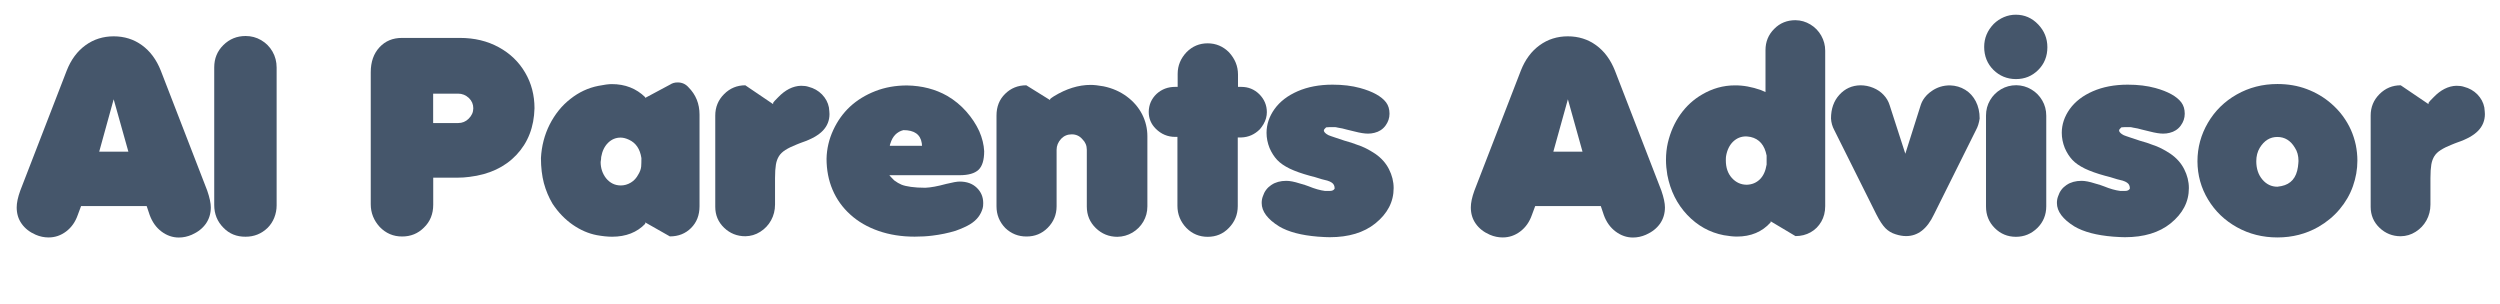
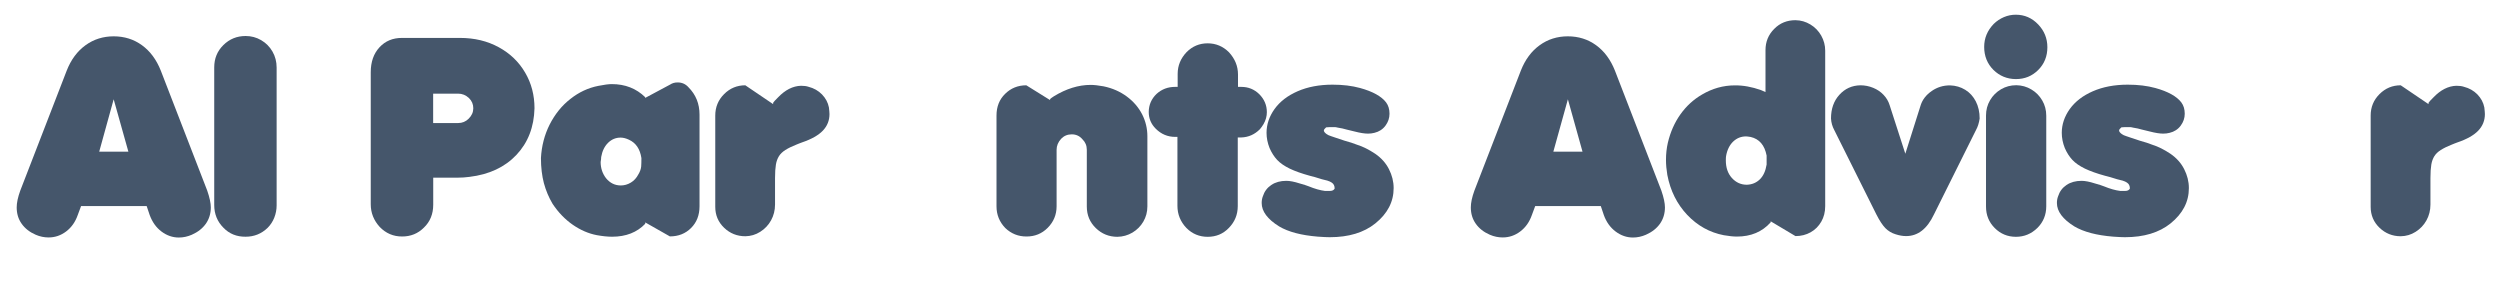
<svg xmlns="http://www.w3.org/2000/svg" version="1.1" id="Layer_1" x="0px" y="0px" viewBox="0 0 3145 382.2" style="enable-background:new 0 0 3145 382.2;" xml:space="preserve">
  <style type="text/css">
	.st0{fill:#45566B;}
</style>
  <g>
    <g>
      <path class="st0" d="M44.9,295.3c-7.6-3.3-13.5-7.9-17.7-13.9c-4.2-5.9-6.2-12.8-6.2-20.5c0-5.8,1.5-12.8,4.5-21.1L83.9,88.9    c5.4-13.8,13.3-24.5,23.7-32c10.3-7.5,22.2-11.2,35.4-11.2c13.4,0,25.3,3.7,35.6,11.2c10.3,7.5,18.2,18.1,23.7,32l58.4,150.9    c3,8.7,4.5,15.8,4.5,21.1c0,7.7-2.1,14.6-6.2,20.5c-4.2,5.9-10,10.5-17.7,13.9c-5.3,2.3-10.7,3.5-16.3,3.5    c-7.9,0-15.1-2.5-21.8-7.5c-6.7-5-11.6-11.9-14.9-20.8l-3.8-11.3H102l-4.2,11.3c-3,8.6-7.8,15.5-14.5,20.6    c-6.7,5.1-14.1,7.6-22.2,7.6C55.6,298.7,50.2,297.6,44.9,295.3z M124.8,190.8h36.7L143,124.9L124.8,190.8z" />
      <path class="st0" d="M281.1,286.5c-7.7-7.7-11.6-17.3-11.6-28.6V84.7c0-11.1,3.8-20.4,11.5-28c7.7-7.6,17-11.4,28-11.4    c7,0,13.5,1.7,19.5,5.2c6,3.5,10.8,8.3,14.3,14.4c3.5,6.1,5.2,12.8,5.2,20.1v173.5c0,5.2-1,10.3-2.9,15.2c-1.9,4.9-4.8,9.3-8.5,13    c-7.7,7.4-16.9,11.1-27.6,11.1C297.7,297.9,288.4,294.1,281.1,286.5z" />
      <path class="st0" d="M477.7,285.5c-7.5-8.2-11.3-17.7-11.3-28.6v-166c0-13.1,3.7-23.5,11-31.4c7.3-7.9,16.7-11.8,28.2-11.8h73    c18.3,0,34.5,3.9,48.8,11.7s25.3,18.4,33.2,31.9c7.9,13.4,11.8,28.4,11.8,44.9c-0.6,23.6-8.1,43.1-22.7,58.6    c-14.6,15.5-34.3,24.7-59.1,27.7c-5.1,0.7-10.1,1-14.9,1h-30.7v34c0,11.7-3.9,21.4-11.8,28.9c-7.4,7.4-16.5,11.1-27.2,11.1    C494.9,297.6,485.4,293.5,477.7,285.5z M544.9,154.8h31.4c5.2,0,9.6-1.8,13.3-5.5c3.9-3.9,5.8-8.2,5.8-13.1c0-5-1.8-9.3-5.5-12.9    c-4-3.7-8.5-5.5-13.6-5.5h-31.4V154.8z" />
      <path class="st0" d="M752.8,108c7.2-1.4,12.8-2.2,16.8-2.2c16.8,0,30.8,5.5,42,16.4v1l31.4-16.8c2.7-1.8,5.8-2.7,9.5-2.7    c5.4,0,10,2,13.6,6.1c9.3,9.3,13.9,20.8,13.9,34.4v115.2c0,11.2-3.5,20.3-10.6,27.4c-7.1,7.1-16,10.6-26.7,10.6l-31-17.6v1.7    c-10.3,10.8-24.2,16.3-41.7,16.3c-5.8,0-12.2-0.7-19.4-2c-10.3-2-20.3-6.3-30-13c-9.7-6.7-18.2-15.5-25.4-26.3    c-4.9-8.2-8.5-16.9-11-26.1c-2.4-9.2-3.7-19.7-3.7-31.5c0.8-15.3,4.5-29.4,11-42.3c6.6-12.9,15.2-23.7,26-32.1    C728.2,116,740,110.5,752.8,108z M755.6,203.8c0,7.7,2.3,14.6,6.8,20.4c5,6.1,11.2,9.1,18.6,9.1c4.4,0,8.6-1.2,12.6-3.6    c4-2.4,7.1-5.8,9.5-10.4c2-3.3,3.2-6.6,3.5-9.8c0.2-2.5,0.3-6.1,0.3-10.6c-1.7-11.4-6.9-19.1-15.6-23.1c-3.8-1.8-7.3-2.7-10.6-2.7    c-6.1,0-11.3,2.2-15.8,6.6c-4.4,4.4-7.3,10.3-8.6,17.8c-0.1,1.1-0.2,2.1-0.2,2.9C756,201.4,755.8,202.5,755.6,203.8z" />
      <path class="st0" d="M937.6,297.2c-10.4,0-19.3-3.6-26.7-10.7c-7.4-7.1-11.1-15.9-11.1-26.3V145.3c0-10.5,3.7-19.5,11.1-26.9    c7.4-7.4,16.3-11.1,26.7-11.1l35,23.7v-1.7l2-2.5l4.2-4.3c9-9.4,18.6-14.3,28.9-14.6c3.7,0,6.8,0.4,9.5,1.3    c6.6,1.7,12.3,4.9,16.9,9.6c4.6,4.8,7.5,10.2,8.7,16.4c0.4,3.8,0.7,6.5,0.7,8.3c0,8.1-2.8,15-8.3,20.8    c-5.5,5.8-14.3,10.8-26.4,14.9c-1.2,0.4-2.3,0.8-3.2,1.2c-0.9,0.3-2.1,0.8-3.7,1.5c-5.6,2.2-10.3,4.5-13.9,6.8    c-3.6,2.3-6.3,4.9-8.1,7.8c-1.8,2.9-3.1,6.4-3.8,10.5c-0.7,4.2-1.1,9.8-1.1,17v33.4c0,7.2-1.7,13.8-5,19.8    c-3.3,6-7.9,10.8-13.6,14.4C950.6,295.3,944.3,297.1,937.6,297.2z" />
-       <path class="st0" d="M1238.1,190.2c0,11.1-2.4,18.9-7.1,23.4c-4.8,4.5-12.7,6.8-23.7,6.8h-88.5c0.4,0.7,2.5,2.8,6.1,6.5    c3.2,2.4,6.3,4.2,9.2,5.4c2.9,1.2,6.9,2.1,11.9,2.8c5,0.7,11,1.1,18.1,1.1c6.9-0.3,15.5-1.9,26.1-4.8c8.1-2,13.8-3,17.1-3    c9,0,16.1,2.6,21.5,7.8c5.4,5.2,8.1,11.6,8.1,19.3c0,2.8-0.2,4.9-0.7,6.5c-1.2,4.2-3.1,8-5.7,11.3c-2.6,3.3-6,6.3-10.3,8.9    c-4.3,2.6-10.3,5.3-18,8.1c-9.5,2.9-19.3,4.9-29.2,6.1c-7,0.9-14.4,1.3-22.4,1.3c-16.5,0-31.6-2.4-45.4-7.2s-25.6-11.6-35.4-20.5    c-9.9-8.9-17.3-19.3-22.4-31.2c-5.1-12-7.6-25-7.6-39.2c0.3-12.5,3.1-24.5,8.4-35.9c5.3-11.5,12.3-21.3,21.2-29.6    c8.9-8.2,19.5-14.7,31.8-19.5c12.3-4.8,25.6-7.1,39.8-7.1c18.9,0.3,35.8,4.7,50.6,13.1c9.1,5.3,17.1,11.9,24,19.7    c6.9,7.8,12.3,16,16.3,24.7C1235.6,173.5,1237.7,182,1238.1,190.2z M1119.4,183.4h40.5c0-1.3-0.1-2.4-0.3-3.3    c-1.7-11-9.4-16.4-23.1-16.4c-8.1,2-13.6,7.6-16.4,16.8C1119.6,181.7,1119.4,182.7,1119.4,183.4z" />
      <path class="st0" d="M1264.6,286.8c-7.3-7.6-11-16.7-11-27.2V145.3c0-11.1,3.6-20.2,10.9-27.3c7.2-7.1,16.1-10.7,26.6-10.7    l29.9,18.6v-1.3c0.8-0.8,2.4-1.9,4.8-3.5c15.6-9.5,31-14.3,46.2-14.3c4.3,0,9.7,0.6,16.3,1.8c11.1,2.3,20.8,6.6,29.2,12.8    c8.4,6.2,14.8,13.7,19.3,22.4c4.4,8.7,6.6,18,6.6,27.7v88c0,7.1-1.7,13.5-5.1,19.3c-3.4,5.8-7.9,10.3-13.7,13.8    c-5.8,3.4-12.1,5.2-18.9,5.3c-10.6,0-19.7-3.7-27.2-11c-7.5-7.3-11.3-16.3-11.3-27.1v-71.4c0-5.3-1.9-9.7-5.6-13.3    c-3.5-4.1-8-6.1-13.3-6.1s-9.7,1.8-13.3,5.5c-3.9,4.2-5.8,8.9-5.8,13.9v71.1c0,10.6-3.8,19.7-11.3,27.2    c-7.2,7.2-16,10.8-26.4,10.8C1281.1,297.6,1272.1,294,1264.6,286.8z" />
      <path class="st0" d="M1455,118.1c6.5-5.9,14.3-8.8,23.2-8.8h3.3V92.9c0-10.4,3.8-19.5,11.3-27.4c7.3-7.3,16.1-11,26.4-11    c10.4,0,19.4,3.8,26.9,11.3c7.5,8.2,11.3,17.5,11.3,27.9v15.6h4.3c8.6,0,16.1,3,22.4,9.1c6.4,6.4,9.6,14,9.6,22.7    c0,2.4-0.3,4.9-1,7.5c-0.7,2.5-1.7,5-3.1,7.4c-1.4,2.4-3,4.6-4.7,6.6c-6.5,6.5-14.3,10-23.2,10.3h-4.6v86.3    c0,10.8-3.8,20-11.3,27.6c-7.1,7.4-15.9,11.1-26.6,11.1c-10.4,0-19.3-3.7-26.7-11.1c-7.5-7.9-11.3-17.2-11.3-27.9v-86.7h-2.7    c-9.5,0-17.7-3.4-24.6-10.3c-5.9-5.9-8.8-12.9-8.8-21.1C1445.2,131.9,1448.5,124.3,1455,118.1z" />
      <path class="st0" d="M1609.1,284.8c-14.6-9.1-21.9-18.9-21.9-29.4c0-3.2,0.5-6,1.5-8.5c1.9-6,5.4-10.7,10.6-14.2    c5.2-3.5,11.5-5.2,18.9-5.2c4.5,0,10.1,1.1,16.6,3.2l6.8,2l4.8,1.7c7.5,3.1,14.3,5,20.4,5.8h2h4.2c3,0,5-1,6-3    c0-3.4-1.2-5.9-3.7-7.5c-0.1-0.1-0.3-0.2-0.7-0.4s-0.6-0.3-0.9-0.5c-0.3-0.2-0.5-0.3-0.7-0.4l-3.2-1.2l-6.8-1.7l-8.8-2.7l-6.5-1.7    c-10.2-2.8-18.6-5.8-25.3-9c-6.7-3.3-12-6.9-15.8-11c-3.8-4.1-7-9.1-9.5-14.9c-2.5-6.3-3.8-12.7-3.8-19.1c0-10.6,3.4-20.6,10.1-30    c6.8-9.4,16.4-16.8,29-22.3c12.6-5.5,27.2-8.3,43.9-8.3c12.9,0,24.5,1.4,34.7,4.2c16,4.4,26.9,10.5,32.7,18.1    c2.9,3.9,4.3,8.6,4.3,14.3c0,5.4-1.7,10.4-5.1,15c-3.4,4.6-8.1,7.6-13.9,9c-2.7,0.7-5.4,1-8.1,1c-4.3,0-10-0.9-16.9-2.7l-10.3-2.5    l-5-1.3l-5.5-1c-1.8-0.4-3-0.7-3.8-0.7c-6.5,0-10.2,0.1-11.1,0.3l-0.7,0.7l-1,1c-0.8,0.8-1.2,1.5-1.2,2.2c0,1.4,1.2,3,3.5,4.6    c0.4,0.2,0.8,0.4,1.2,0.7c0.3,0.2,0.7,0.4,1.2,0.7l3.2,1.2l5,1.7l12,4l8.5,2.5l7.5,2.7c7.1,2.2,14.6,6,22.6,11.3    c7.5,5.2,13.3,11.6,17.2,19.3c3.9,7.7,5.9,15.6,5.9,23.8c0,17.3-7.7,32.1-23.1,44.5c-14.3,11.5-33.4,17.3-57.3,17.3    c-3.1,0-8.1-0.2-14.9-0.7C1637.1,296,1620.9,291.8,1609.1,284.8z" />
      <path class="st0" d="M1874.2,295.3c-7.6-3.3-13.5-7.9-17.7-13.9c-4.2-5.9-6.2-12.8-6.2-20.5c0-5.8,1.5-12.8,4.5-21.1l58.4-150.9    c5.4-13.8,13.3-24.5,23.7-32c10.3-7.5,22.2-11.2,35.4-11.2c13.4,0,25.3,3.7,35.6,11.2c10.3,7.5,18.2,18.1,23.7,32l58.4,150.9    c3,8.7,4.5,15.8,4.5,21.1c0,7.7-2.1,14.6-6.2,20.5c-4.2,5.9-10,10.5-17.7,13.9c-5.3,2.3-10.7,3.5-16.3,3.5    c-7.9,0-15.1-2.5-21.8-7.5c-6.7-5-11.7-11.9-14.9-20.8l-3.8-11.3h-82.5l-4.2,11.3c-3,8.6-7.8,15.5-14.5,20.6    c-6.7,5.1-14.1,7.6-22.2,7.6C1885,298.7,1879.5,297.6,1874.2,295.3z M1954.1,190.8h36.7l-18.4-65.9L1954.1,190.8z" />
      <path class="st0" d="M2215.2,113.3c2.1,0.8,4,1.6,5.8,2.5V63c0-10.4,3.6-19.3,10.9-26.6c7.2-7.4,16.2-11,26.8-11    c6.8,0.1,13,1.9,18.8,5.4c5.8,3.5,10.3,8.2,13.6,14c3.3,5.9,5,12.2,5,18.9v195.6c0,7.3-1.6,13.8-4.9,19.5    c-3.3,5.7-7.7,10.2-13.4,13.4s-12,4.8-19.1,4.8l-31.2-18.6v1.3c-10.7,12-24.9,17.9-42.5,17.9c-4.5,0-10-0.6-16.4-1.7    c-17.8-3.4-33.2-12-46.1-25.6c-12.9-13.7-21.2-30.4-25-50.2c-1.1-6.6-1.7-12.9-1.7-18.9c0-7.6,0.8-14.8,2.3-21.4    c3.2-13.6,8.5-25.6,15.9-36c7.4-10.4,16.5-18.7,27.2-24.9c12.9-7.6,26.7-11.5,41.2-11.5C2193,107.3,2203.9,109.3,2215.2,113.3z     M2171.1,201.8c0,9.1,2.5,16.4,7.6,22.1c5.1,5.6,11.3,8.5,18.8,8.5c6.5-0.2,12-2.5,16.4-6.8c4.4-4.3,7.2-10.5,8.5-18.6v-11.3    c-2.5-13.1-9.2-20.9-20.1-23.4c-2.7-0.4-4.6-0.7-5.8-0.7c-6.3,0-11.7,2.2-16.3,6.6c-4.5,4.4-7.5,10.5-8.8,18.1    C2171.2,197.4,2171.1,199.2,2171.1,201.8z" />
      <path class="st0" d="M2340.4,107.3c5.6,0,11,1.1,16.1,3.2c5.1,2.1,9.4,5,13,8.8c3.6,3.8,6.1,8,7.6,12.8l19.8,61.3l19.4-61.3    c2.3-7,6.9-12.8,13.8-17.6c6.9-4.8,14.5-7.1,22.9-7.1c7.2,0.2,13.6,2.1,19.3,5.6s10.1,8.4,13.3,14.6c3.2,6.3,4.8,13.4,4.8,21.5    c-0.8,5.5-2.3,10.3-4.5,14.3l-53,106.4c-8.6,18.2-20.3,27.2-35,27.2c-4.3,0-8.7-0.8-13.3-2.3c-5-1.5-9.2-4.1-12.8-7.7    c-3.5-3.6-7.3-9.3-11.3-17.2l-53.1-106.4c-2.3-4.3-3.7-9.1-4-14.3c0-12.2,3.5-22.1,10.5-29.8    C2320.9,111.5,2329.8,107.5,2340.4,107.3z" />
      <path class="st0" d="M2507.7,87.9c-7.7-7.7-11.6-17.4-11.6-28.9c0-11,4-20.6,12-28.9c3.9-3.8,8.2-6.6,12.9-8.6c4.8-2,9.7-3,14.9-3    c11,0,20.4,4.1,28.2,12.3c7.6,8,11.5,17.5,11.5,28.6c0,11.4-3.8,20.9-11.5,28.6s-17,11.5-28.2,11.5    C2524.8,99.4,2515.4,95.5,2507.7,87.9z M2536,297.9c-10.4,0-19.3-3.7-26.6-11c-7.4-7.4-11-16.4-11-27V145.3c0-7,1.7-13.4,5.1-19.2    c3.4-5.8,8-10.4,13.8-13.8c5.8-3.4,12.2-5.1,19.2-5.1c6.9,0.1,13.2,1.9,18.9,5.3c5.8,3.4,10.3,8,13.7,13.8    c3.4,5.8,5.1,12.2,5.1,19.3v113.9c0,10.7-3.7,19.8-11.1,27.2C2555.4,294.2,2546.5,297.9,2536,297.9z" />
      <path class="st0" d="M2609.5,284.8c-14.6-9.1-21.9-18.9-21.9-29.4c0-3.2,0.5-6,1.5-8.5c1.9-6,5.4-10.7,10.6-14.2    c5.2-3.5,11.5-5.2,18.9-5.2c4.5,0,10.1,1.1,16.6,3.2l6.8,2l4.8,1.7c7.5,3.1,14.3,5,20.4,5.8h2h4.2c3,0,5-1,6-3    c0-3.4-1.2-5.9-3.7-7.5c-0.1-0.1-0.3-0.2-0.7-0.4s-0.6-0.3-0.9-0.5c-0.3-0.2-0.5-0.3-0.7-0.4l-3.2-1.2l-6.8-1.7l-8.8-2.7l-6.5-1.7    c-10.2-2.8-18.6-5.8-25.3-9c-6.7-3.3-12-6.9-15.8-11c-3.8-4.1-7-9.1-9.5-14.9c-2.5-6.3-3.8-12.7-3.8-19.1c0-10.6,3.4-20.6,10.1-30    c6.8-9.4,16.4-16.8,29-22.3c12.6-5.5,27.2-8.3,43.9-8.3c12.9,0,24.5,1.4,34.7,4.2c16,4.4,26.9,10.5,32.7,18.1    c2.9,3.9,4.3,8.6,4.3,14.3c0,5.4-1.7,10.4-5.1,15c-3.4,4.6-8.1,7.6-13.9,9c-2.7,0.7-5.4,1-8.1,1c-4.3,0-10-0.9-16.9-2.7l-10.3-2.5    l-5-1.3l-5.5-1c-1.8-0.4-3-0.7-3.8-0.7c-6.5,0-10.2,0.1-11.1,0.3l-0.7,0.7l-1,1c-0.8,0.8-1.2,1.5-1.2,2.2c0,1.4,1.2,3,3.5,4.6    c0.4,0.2,0.8,0.4,1.2,0.7c0.3,0.2,0.7,0.4,1.2,0.7l3.2,1.2l5,1.7l12,4l8.5,2.5l7.5,2.7c7.1,2.2,14.6,6,22.6,11.3    c7.5,5.2,13.3,11.6,17.2,19.3c3.9,7.7,5.9,15.6,5.9,23.8c0,17.3-7.7,32.1-23.1,44.5c-14.3,11.5-33.4,17.3-57.3,17.3    c-3.1,0-8.1-0.2-14.9-0.7C2637.5,296,2621.4,291.8,2609.5,284.8z" />
-       <path class="st0" d="M2865,298.7c-18.6,0-35.6-4.3-50.9-12.8c-15.3-8.5-27.4-20.1-36.3-34.8c-8.9-14.7-13.3-30.7-13.4-48.1    c0-17.4,4.4-33.6,13.2-48.6c8.8-15,20.9-26.9,36.3-35.6c15.4-8.7,32.4-13.1,51.1-13.1c13.3,0,25.6,2.1,37,6.4    c11.4,4.3,21.6,10.3,30.7,18.2c5.5,4.8,10.4,10,14.5,15.6s7.6,11.5,10.3,17.6c2.7,6.1,4.7,12.4,6.1,18.9c1.3,6.5,2,13.1,2,19.6    c0,11-1.9,21.7-5.6,32.2c-3.7,10.5-9.3,20.2-16.7,29c-7.4,8.8-16.3,16.2-26.7,22.2C2901,294.3,2883.8,298.7,2865,298.7z     M2838.4,202.8c0,9.4,2.6,17.1,7.7,23.1s11.4,9,18.8,9c0.7,0,2.4-0.3,5.1-0.8c12-2.4,18.9-10.5,20.8-24.1c0.4-3.5,0.7-6,0.7-7.5    c0-6.5-1.5-12.1-4.5-16.6c-5.4-9.1-12.8-13.6-22.1-13.6c-9.2,0-16.5,4.5-22.1,13.6C2839.9,190.7,2838.4,196.4,2838.4,202.8z" />
      <path class="st0" d="M3020.1,297.2c-10.4,0-19.3-3.6-26.7-10.7c-7.4-7.1-11.1-15.9-11.1-26.3V145.3c0-10.5,3.7-19.5,11.1-26.9    c7.4-7.4,16.3-11.1,26.7-11.1l35,23.7v-1.7l2-2.5l4.2-4.3c9-9.4,18.6-14.3,28.9-14.6c3.7,0,6.8,0.4,9.5,1.3    c6.6,1.7,12.3,4.9,16.9,9.6c4.6,4.8,7.5,10.2,8.7,16.4c0.4,3.8,0.7,6.5,0.7,8.3c0,8.1-2.8,15-8.3,20.8    c-5.5,5.8-14.3,10.8-26.4,14.9c-1.2,0.4-2.3,0.8-3.2,1.2c-0.9,0.3-2.1,0.8-3.7,1.5c-5.6,2.2-10.3,4.5-13.9,6.8    c-3.6,2.3-6.3,4.9-8.1,7.8c-1.8,2.9-3.1,6.4-3.8,10.5c-0.7,4.2-1.1,9.8-1.1,17v33.4c0,7.2-1.7,13.8-5,19.8    c-3.3,6-7.9,10.8-13.6,14.4C3033.1,295.3,3026.8,297.1,3020.1,297.2z" />
    </g>
  </g>
</svg>